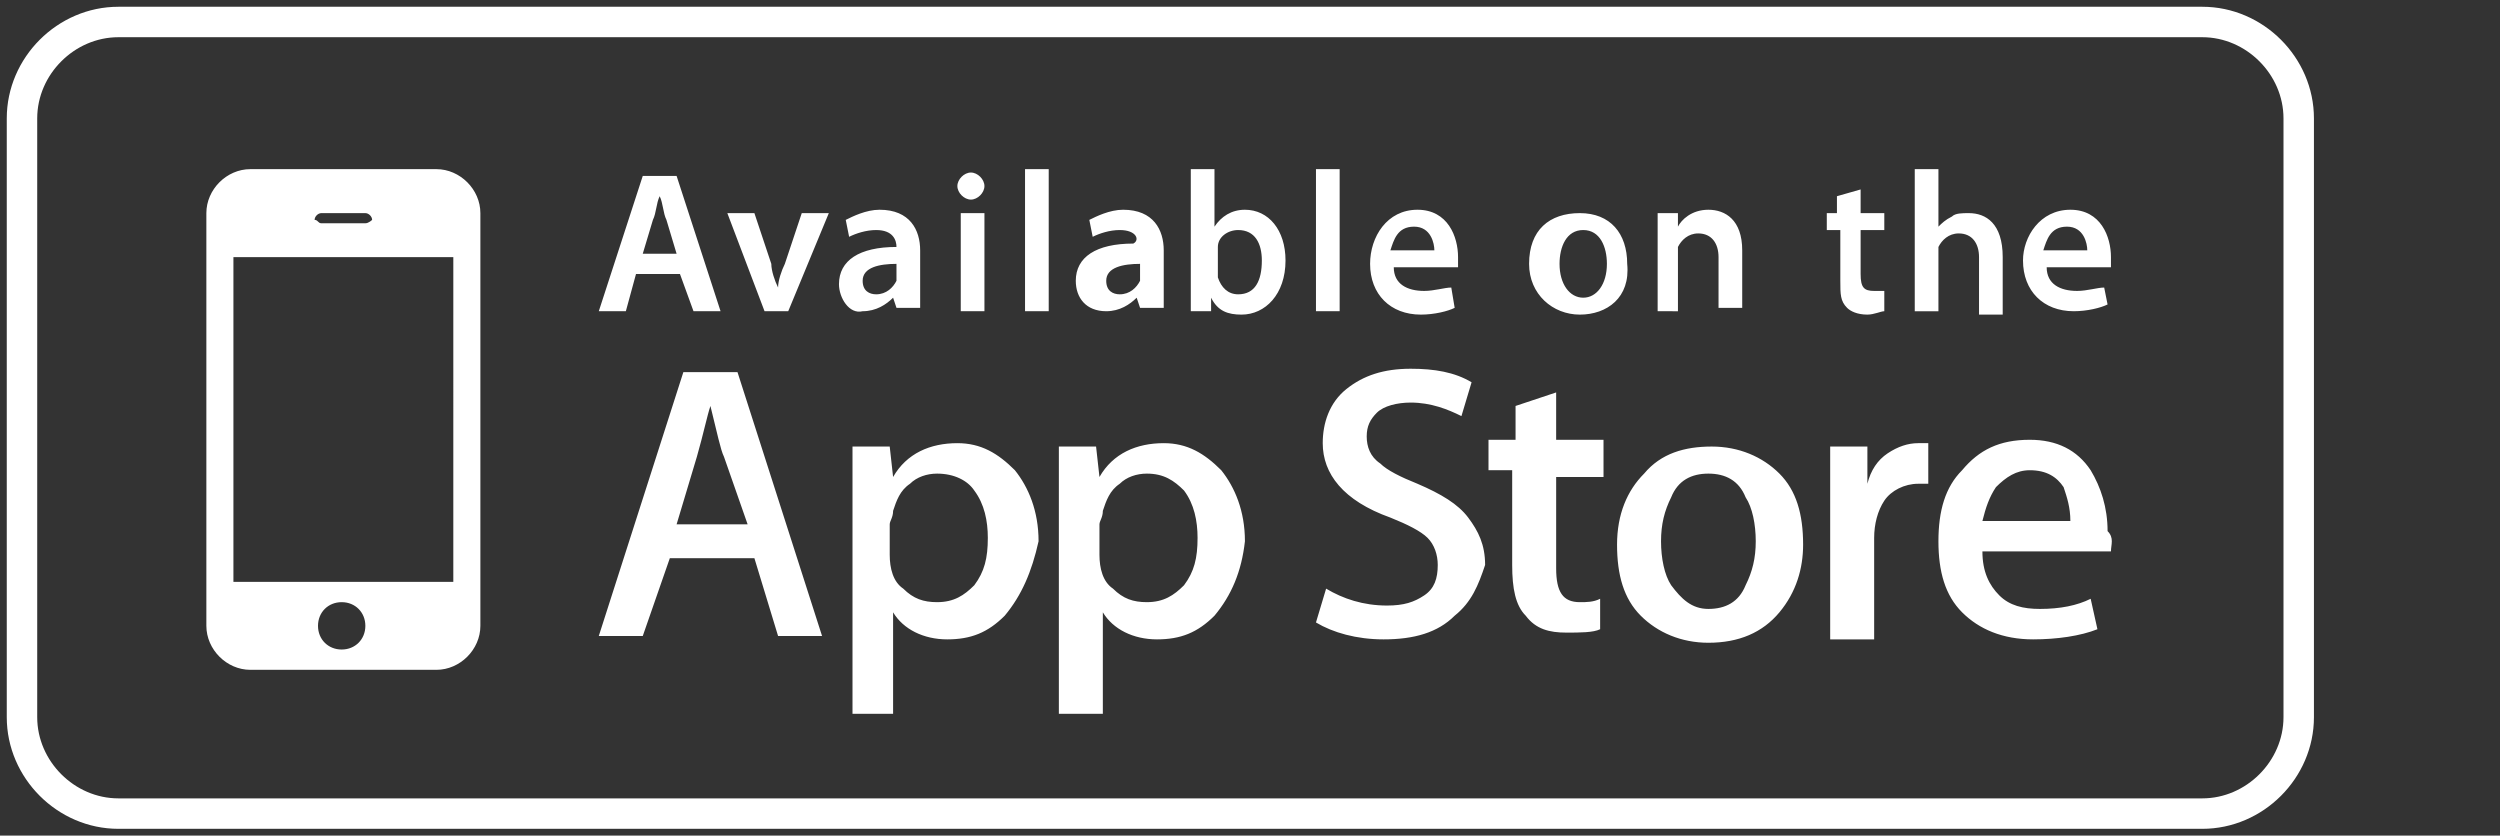
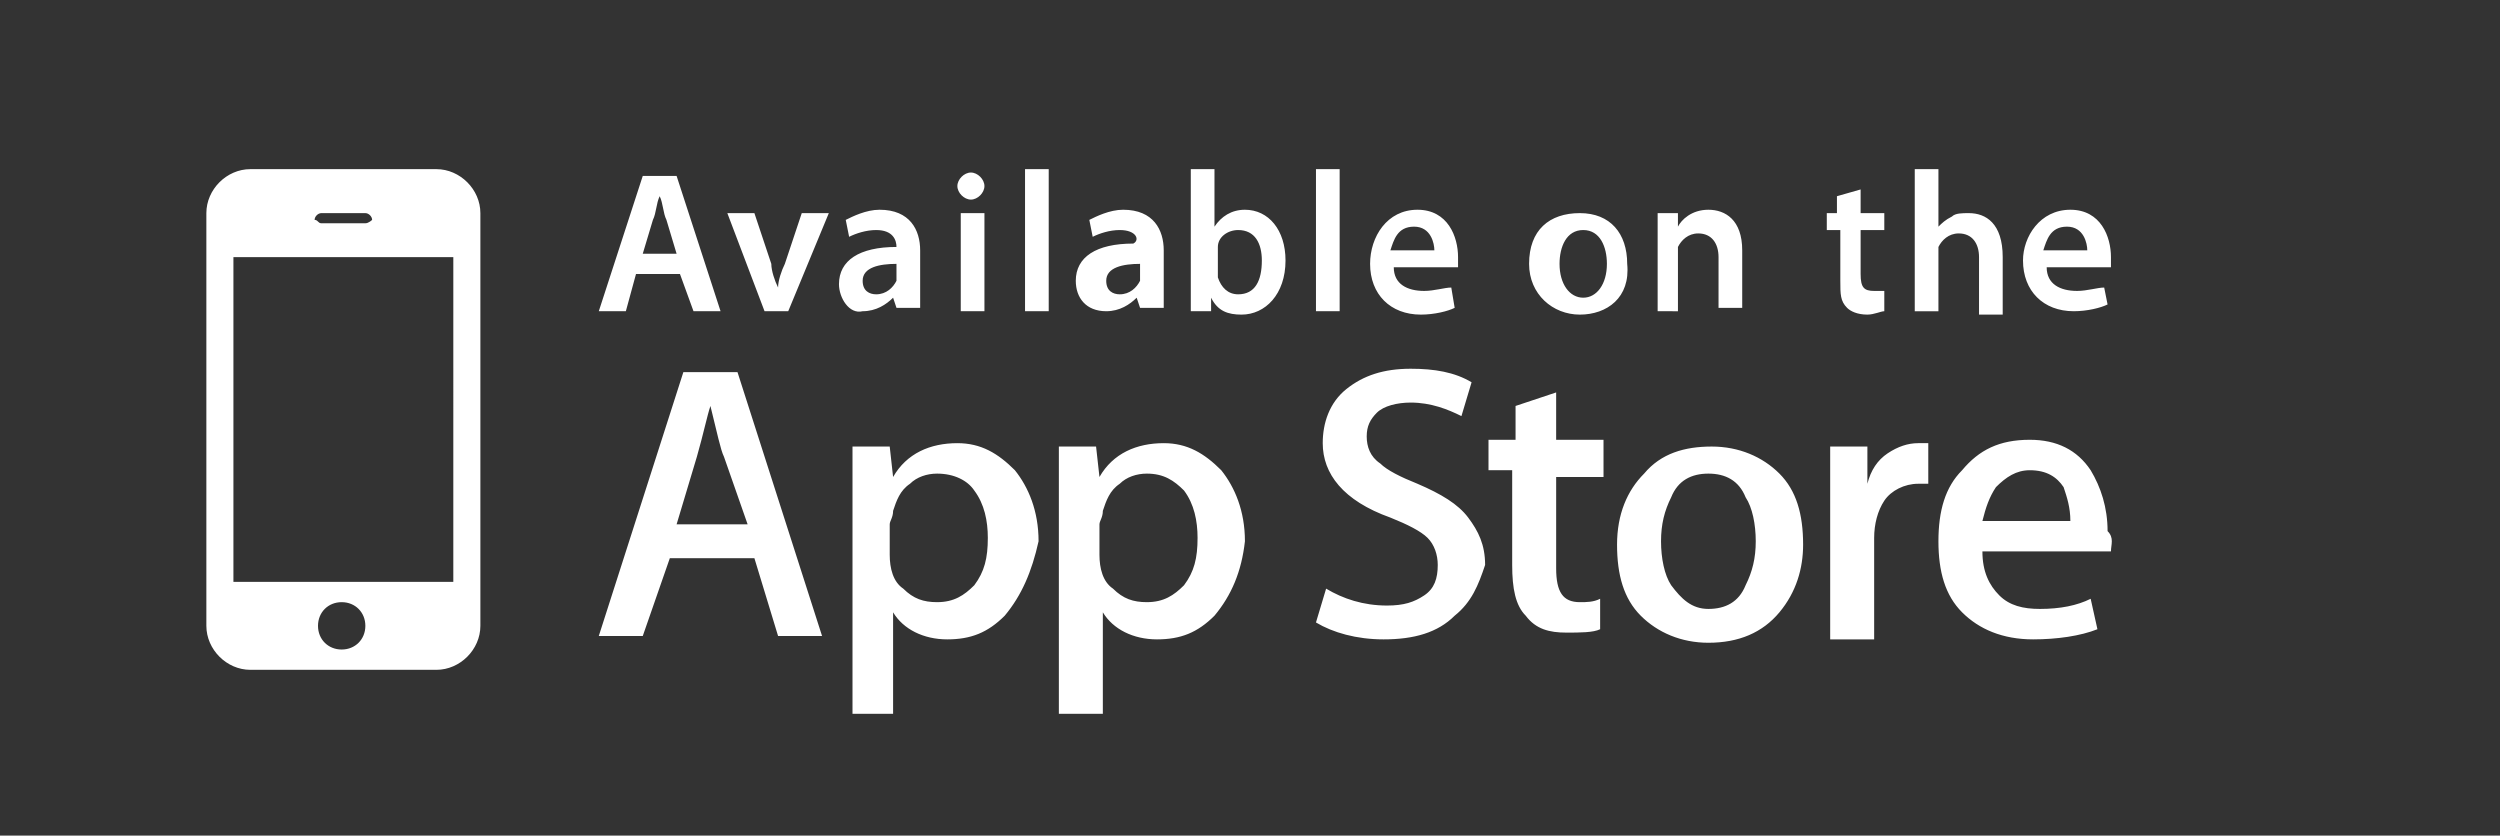
<svg xmlns="http://www.w3.org/2000/svg" version="1.1" id="Layer_1" x="0px" y="0px" viewBox="0 0 73.9 24.7" style="enable-background:new 0 0 73.9 24.7;" xml:space="preserve">
  <rect x="0" y="0" width="73.9" height="24.7" fill="#333333" stroke="none" />
  <style type="text/css">
	.st0{fill:#FFFFFF;}
</style>
  <g>
    <g>
      <g>
        <path class="st0" d="M9.5,6.6h1.3c0.1,0,0.2-0.1,0.2-0.1c0-0.1-0.1-0.2-0.2-0.2H9.5c-0.1,0-0.2,0.1-0.2,0.2     C9.4,6.5,9.4,6.6,9.5,6.6z M10.1,17.8c-0.4,0-0.7,0.3-0.7,0.7c0,0.4,0.3,0.7,0.7,0.7c0.4,0,0.7-0.3,0.7-0.7     C10.8,18.1,10.5,17.8,10.1,17.8z M6.9,17.2h6.5V7.6H6.9V17.2z M27.7,14c-0.3,0-0.6,0.1-0.8,0.3c-0.3,0.2-0.4,0.5-0.5,0.8     c0,0.2-0.1,0.3-0.1,0.4v0.9c0,0.4,0.1,0.8,0.4,1c0.3,0.3,0.6,0.4,1,0.4c0.5,0,0.8-0.2,1.1-0.5c0.3-0.4,0.4-0.8,0.4-1.4     c0-0.5-0.1-1-0.4-1.4C28.6,14.2,28.2,14,27.7,14z M50.5,14c-0.5,0-0.9,0.2-1.1,0.7c-0.2,0.4-0.3,0.8-0.3,1.3c0,0.5,0.1,1,0.3,1.3     c0.3,0.4,0.6,0.7,1.1,0.7c0.5,0,0.9-0.2,1.1-0.7c0.2-0.4,0.3-0.8,0.3-1.3s-0.1-1-0.3-1.3C51.4,14.2,51,14,50.5,14z M33.9,14     c-0.3,0-0.6,0.1-0.8,0.3c-0.3,0.2-0.4,0.5-0.5,0.8c0,0.2-0.1,0.3-0.1,0.4v0.9c0,0.4,0.1,0.8,0.4,1c0.3,0.3,0.6,0.4,1,0.4     c0.5,0,0.8-0.2,1.1-0.5c0.3-0.4,0.4-0.8,0.4-1.4c0-0.5-0.1-1-0.4-1.4C34.7,14.2,34.4,14,33.9,14z M21,12L21,12     c-0.1,0.3-0.2,0.8-0.4,1.5l-0.6,2h2.1l-0.7-2C21.3,13.3,21.2,12.8,21,12z M60,13.9c-0.4,0-0.7,0.2-1,0.5c-0.2,0.3-0.3,0.6-0.4,1     h2.6c0-0.4-0.1-0.7-0.2-1C60.8,14.1,60.5,13.9,60,13.9z M26.5,8.3c0-0.1,0-0.1,0-0.2V7.8c-0.5,0-1,0.1-1,0.5     c0,0.3,0.2,0.4,0.4,0.4C26.2,8.7,26.4,8.5,26.5,8.3z M19.7,6.5c-0.1-0.2-0.1-0.5-0.2-0.7h0c-0.1,0.2-0.1,0.5-0.2,0.7l-0.3,1h1     L19.7,6.5z M61.2,6.2c0.9,0,1.2,0.8,1.2,1.4c0,0.1,0,0.2,0,0.3h-1.9c0,0.5,0.4,0.7,0.9,0.7c0.3,0,0.6-0.1,0.8-0.1l0.1,0.5     c-0.2,0.1-0.6,0.2-1,0.2c-0.9,0-1.5-0.6-1.5-1.5C59.8,7,60.3,6.2,61.2,6.2z M49.6,6.3l0,0.4h0c0.1-0.2,0.4-0.5,0.9-0.5     c0.5,0,1,0.3,1,1.2v1.7h-0.7V7.6c0-0.4-0.2-0.7-0.6-0.7c-0.3,0-0.5,0.2-0.6,0.4c0,0.1,0,0.1,0,0.2v1.7H49v-2c0-0.3,0-0.6,0-0.9     H49.6z M41.9,6.2c0.9,0,1.2,0.8,1.2,1.4c0,0.1,0,0.2,0,0.3h-1.9c0,0.5,0.4,0.7,0.9,0.7c0.3,0,0.6-0.1,0.8-0.1L43,9.1     c-0.2,0.1-0.6,0.2-1,0.2c-0.9,0-1.5-0.6-1.5-1.5C40.5,7,41,6.2,41.9,6.2z M38.9,5h0.7v4.2h-0.7V5z M33.1,6.8     c-0.3,0-0.6,0.1-0.8,0.2l-0.1-0.5c0.2-0.1,0.6-0.3,1-0.3c0.9,0,1.2,0.6,1.2,1.2v1c0,0.3,0,0.5,0,0.7h-0.7l-0.1-0.3h0     c-0.2,0.2-0.5,0.4-0.9,0.4c-0.6,0-0.9-0.4-0.9-0.9c0-0.7,0.6-1.1,1.7-1.1v0C33.7,7.1,33.6,6.8,33.1,6.8z M28.7,5.1     c0.2,0,0.4,0.2,0.4,0.4c0,0.2-0.2,0.4-0.4,0.4c-0.2,0-0.4-0.2-0.4-0.4C28.3,5.3,28.5,5.1,28.7,5.1z M29.1,6.3v2.9h-0.7V6.3H29.1z      M19,5.2H20l1.3,4h-0.8l-0.4-1.1h-1.3l-0.3,1.1h-0.8L19,5.2z M14.2,18.5c0,0.7-0.6,1.3-1.3,1.3H7.4c-0.7,0-1.3-0.6-1.3-1.3V6.3     C6.1,5.6,6.7,5,7.4,5h5.5c0.7,0,1.3,0.6,1.3,1.3V18.5z M23,18.8l-0.7-2.3h-2.5L19,18.8h-1.3l2.5-7.8h1.6l2.5,7.8H23z M23.3,9.2     h-0.7l-1.1-2.9h0.8l0.5,1.5C22.8,8,22.9,8.3,23,8.5h0C23,8.3,23.1,8,23.2,7.8l0.5-1.5h0.8L23.3,9.2z M24.8,8.4     c0-0.7,0.6-1.1,1.7-1.1v0c0-0.2-0.1-0.5-0.6-0.5c-0.3,0-0.6,0.1-0.8,0.2L25,6.5c0.2-0.1,0.6-0.3,1-0.3c0.9,0,1.2,0.6,1.2,1.2v1     c0,0.3,0,0.5,0,0.7h-0.7l-0.1-0.3h0c-0.2,0.2-0.5,0.4-0.9,0.4C25.1,9.3,24.8,8.8,24.8,8.4z M29.7,18.2c-0.5,0.5-1,0.7-1.7,0.7     c-0.7,0-1.3-0.3-1.6-0.8v3h-1.2V15c0-0.6,0-1.2,0-1.8h1.1l0.1,0.9h0c0.4-0.7,1.1-1,1.9-1c0.7,0,1.2,0.3,1.7,0.8     c0.4,0.5,0.7,1.2,0.7,2.1C30.5,16.9,30.2,17.6,29.7,18.2z M31,9.2h-0.7V5H31V9.2z M35.9,18.2c-0.5,0.5-1,0.7-1.7,0.7     c-0.7,0-1.3-0.3-1.6-0.8v3h-1.3V15c0-0.6,0-1.2,0-1.8h1.1l0.1,0.9h0c0.4-0.7,1.1-1,1.9-1c0.7,0,1.2,0.3,1.7,0.8     c0.4,0.5,0.7,1.2,0.7,2.1C36.7,16.9,36.4,17.6,35.9,18.2z M36.7,9.3c-0.4,0-0.7-0.1-0.9-0.5h0l0,0.4h-0.6c0-0.2,0-0.5,0-0.8V5     h0.7v1.7h0c0.2-0.3,0.5-0.5,0.9-0.5c0.7,0,1.2,0.6,1.2,1.5C38,8.7,37.4,9.3,36.7,9.3z M43,18.2c-0.5,0.5-1.2,0.7-2.1,0.7     c-0.8,0-1.5-0.2-2-0.5l0.3-1c0.5,0.3,1.1,0.5,1.8,0.5c0.5,0,0.8-0.1,1.1-0.3c0.3-0.2,0.4-0.5,0.4-0.9c0-0.3-0.1-0.6-0.3-0.8     c-0.2-0.2-0.6-0.4-1.1-0.6c-1.4-0.5-2-1.3-2-2.2c0-0.6,0.2-1.2,0.7-1.6c0.5-0.4,1.1-0.6,1.9-0.6c0.7,0,1.3,0.1,1.8,0.4l-0.3,1     c-0.4-0.2-0.9-0.4-1.5-0.4c-0.4,0-0.8,0.1-1,0.3c-0.2,0.2-0.3,0.4-0.3,0.7c0,0.3,0.1,0.6,0.4,0.8c0.2,0.2,0.6,0.4,1.1,0.6     c0.7,0.3,1.2,0.6,1.5,1c0.3,0.4,0.5,0.8,0.5,1.4C43.7,17.3,43.5,17.8,43,18.2z M47.4,14.1h-1.4v2.7c0,0.7,0.2,1,0.7,1     c0.2,0,0.4,0,0.6-0.1l0,0.9c-0.2,0.1-0.6,0.1-1,0.1c-0.5,0-0.9-0.1-1.2-0.5c-0.3-0.3-0.4-0.8-0.4-1.5v-2.8H44v-0.9h0.8v-1     l1.2-0.4v1.4h1.4V14.1z M46.7,9.3c-0.8,0-1.5-0.6-1.5-1.5c0-1,0.6-1.5,1.5-1.5c0.9,0,1.4,0.6,1.4,1.5C48.2,8.8,47.5,9.3,46.7,9.3     z M52.6,18.1c-0.5,0.6-1.2,0.9-2.1,0.9c-0.8,0-1.5-0.3-2-0.8c-0.5-0.5-0.7-1.2-0.7-2.1c0-0.9,0.3-1.6,0.8-2.1     c0.5-0.6,1.2-0.8,2-0.8c0.8,0,1.5,0.3,2,0.8c0.5,0.5,0.7,1.2,0.7,2.1C53.3,16.8,53.1,17.5,52.6,18.1z M53.9,6.3h0.4V5.8L55,5.6     v0.7h0.7v0.5H55v1.3c0,0.4,0.1,0.5,0.4,0.5c0.1,0,0.2,0,0.3,0l0,0.6c-0.1,0-0.3,0.1-0.5,0.1c-0.3,0-0.5-0.1-0.6-0.2     c-0.2-0.2-0.2-0.4-0.2-0.8V6.8h-0.4V6.3z M57.1,14.3c-0.1,0-0.3,0-0.4,0c-0.4,0-0.8,0.2-1,0.5c-0.2,0.3-0.3,0.7-0.3,1.1v3h-1.3     v-3.9c0-0.6,0-1.2,0-1.8h1.1l0,1.1h0c0.1-0.4,0.3-0.7,0.6-0.9c0.3-0.2,0.6-0.3,0.9-0.3c0.1,0,0.2,0,0.3,0V14.3z M57.3,7.5v1.7     h-0.7V5h0.7v1.7h0c0.1-0.1,0.2-0.2,0.4-0.3c0.1-0.1,0.3-0.1,0.5-0.1c0.5,0,1,0.3,1,1.3v1.7h-0.7V7.6c0-0.4-0.2-0.7-0.6-0.7     c-0.3,0-0.5,0.2-0.6,0.4C57.3,7.3,57.3,7.4,57.3,7.5z M62.4,16.3h-3.8c0,0.6,0.2,1,0.5,1.3c0.3,0.3,0.7,0.4,1.2,0.4     c0.6,0,1.1-0.1,1.5-0.3l0.2,0.9c-0.5,0.2-1.2,0.3-1.9,0.3c-0.9,0-1.6-0.3-2.1-0.8c-0.5-0.5-0.7-1.2-0.7-2.1     c0-0.9,0.2-1.6,0.7-2.1c0.5-0.6,1.1-0.9,2-0.9c0.8,0,1.4,0.3,1.8,0.9c0.3,0.5,0.5,1.1,0.5,1.8C62.5,15.9,62.4,16.1,62.4,16.3z      M36.6,6.8c-0.3,0-0.6,0.2-0.6,0.5c0,0.1,0,0.1,0,0.2V8c0,0.1,0,0.1,0,0.2c0.1,0.3,0.3,0.5,0.6,0.5c0.5,0,0.7-0.4,0.7-1     C37.3,7.2,37.1,6.8,36.6,6.8z M41.8,6.7c-0.5,0-0.6,0.4-0.7,0.7h1.3C42.4,7.2,42.3,6.7,41.8,6.7z M46.8,6.8c-0.5,0-0.7,0.5-0.7,1     c0,0.6,0.3,1,0.7,1c0.4,0,0.7-0.4,0.7-1C47.5,7.3,47.3,6.8,46.8,6.8z M32.7,8.3c0,0.3,0.2,0.4,0.4,0.4c0.3,0,0.5-0.2,0.6-0.4     c0-0.1,0-0.1,0-0.2V7.8C33.2,7.8,32.7,7.9,32.7,8.3z M61.1,6.7c-0.5,0-0.6,0.4-0.7,0.7h1.3C61.7,7.2,61.6,6.7,61.1,6.7z" />
      </g>
    </g>
    <g>
-       <path class="st0" d="M65.1,24.5H3.5c-1.8,0-3.3-1.5-3.3-3.3V3.5c0-1.8,1.5-3.3,3.3-3.3h61.6c1.8,0,3.3,1.5,3.3,3.3v17.7    C68.4,23,66.9,24.5,65.1,24.5z M3.5,1.1c-1.3,0-2.4,1.1-2.4,2.4v17.7c0,1.3,1.1,2.4,2.4,2.4h61.6c1.3,0,2.4-1.1,2.4-2.4V3.5    c0-1.3-1.1-2.4-2.4-2.4H3.5z" />
-     </g>
+       </g>
  </g>
</svg>